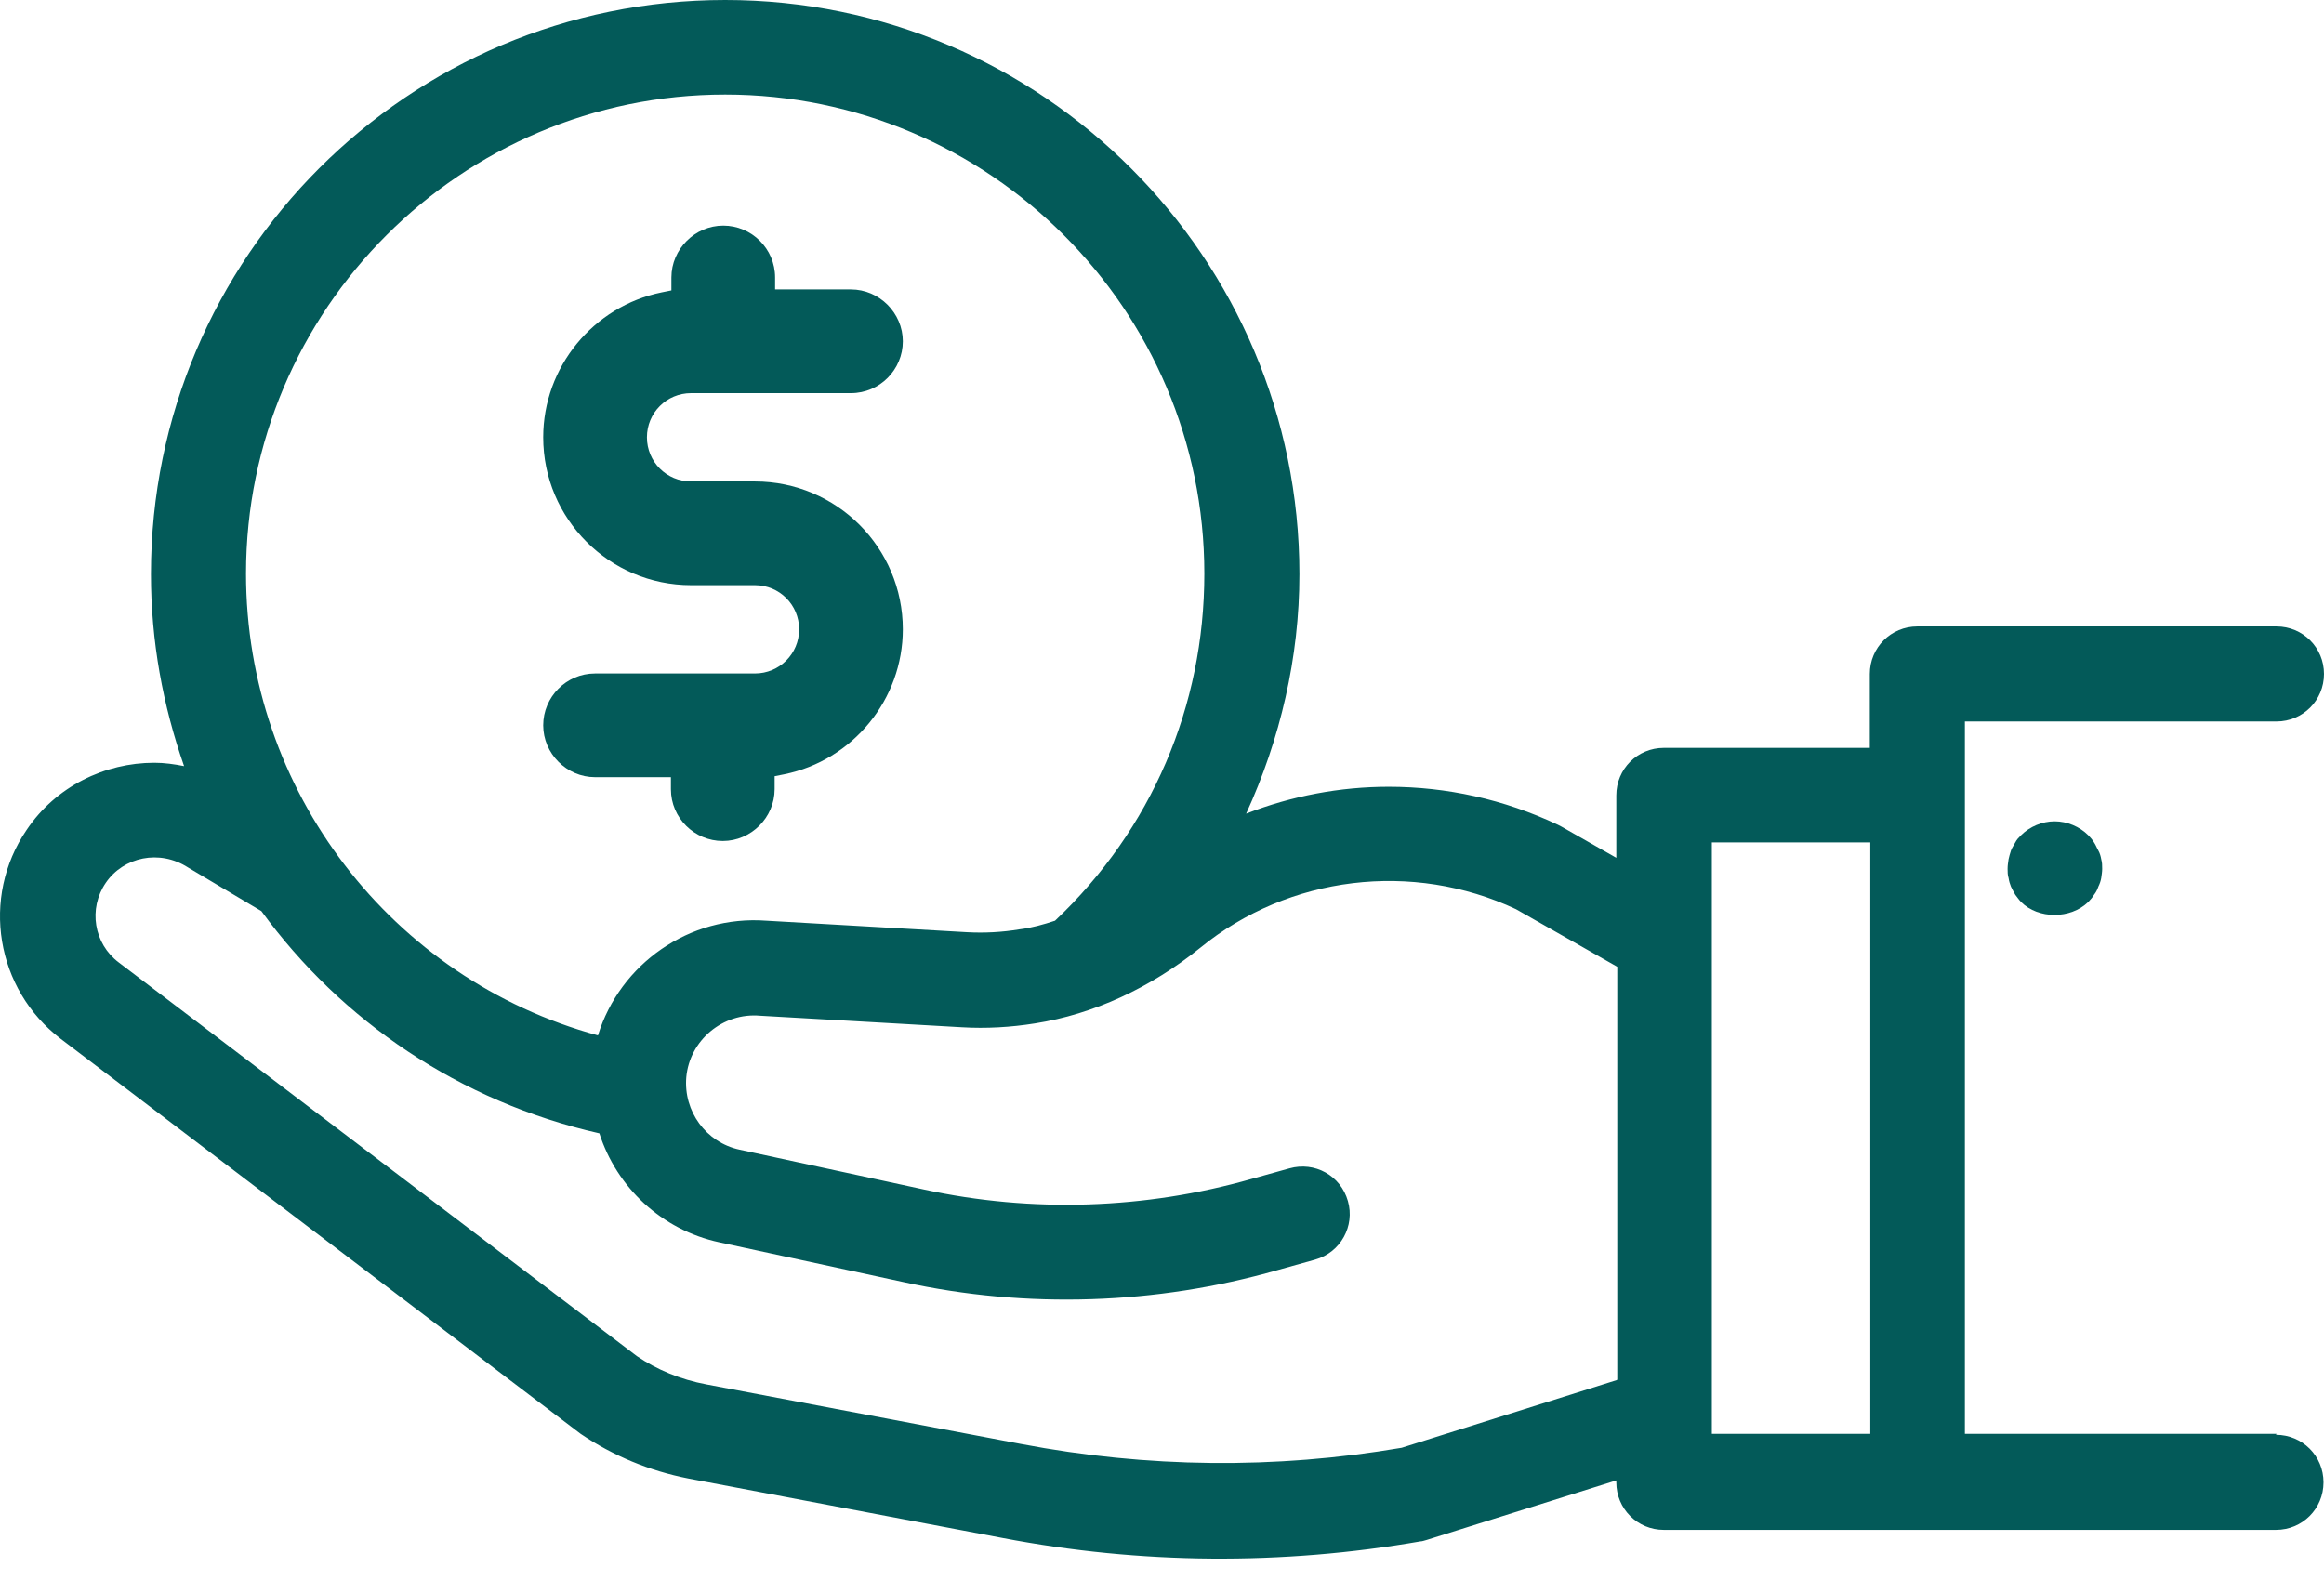
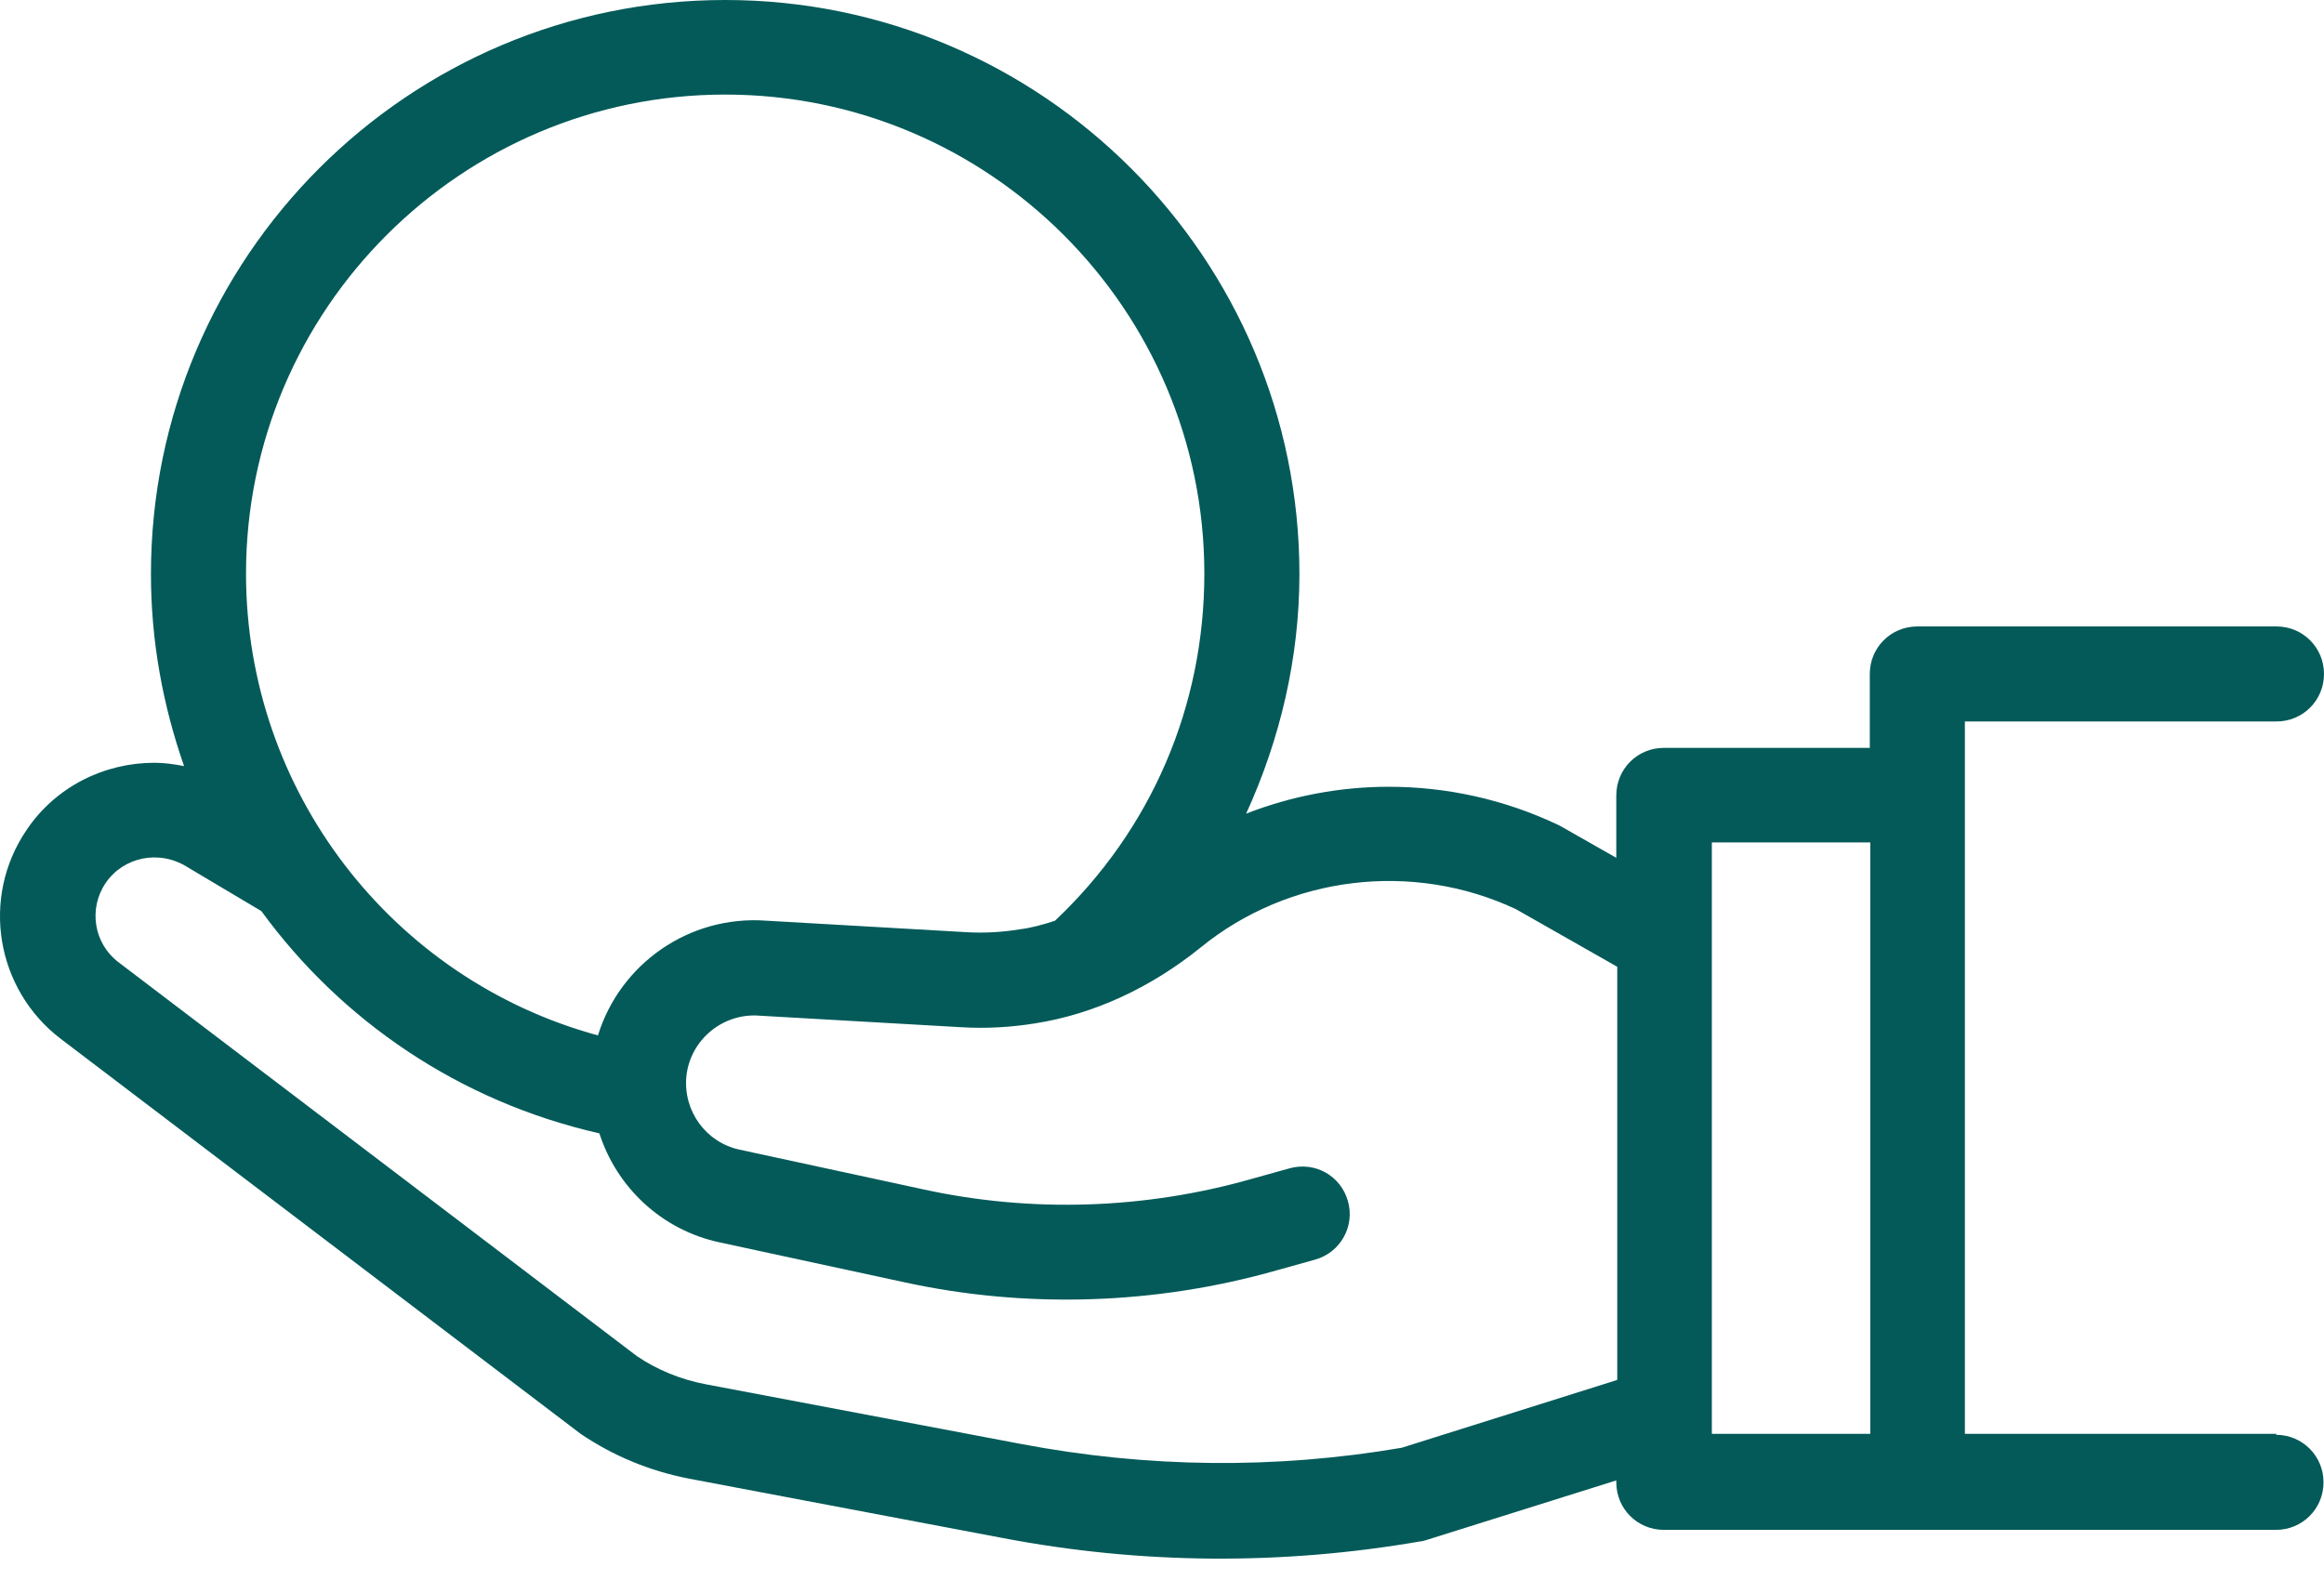
<svg xmlns="http://www.w3.org/2000/svg" width="100" height="68" viewBox="0 0 100 68" fill="none">
  <path d="M97.955 61.71H84.547V31.051H97.955C99.091 31.051 100 30.142 100 29.006C100 27.87 99.091 26.961 97.955 26.961H82.501C81.365 26.961 80.456 27.87 80.456 29.006V32.187H71.593C70.457 32.187 69.548 33.096 69.548 34.233V36.919L67.151 35.555C67.151 35.555 67.069 35.514 67.028 35.493C64.714 34.398 62.234 33.861 59.755 33.861C57.669 33.861 55.582 34.253 53.62 35.018C55.086 31.816 55.913 28.303 55.913 24.709C55.913 11.094 44.839 0 31.204 0C17.569 0 6.495 11.073 6.495 24.709C6.495 27.601 7.012 30.369 7.921 32.972C7.508 32.89 7.074 32.828 6.64 32.828C4.512 32.828 2.405 33.84 1.144 35.72C-0.839 38.633 -0.178 42.579 2.611 44.707L24.985 61.71C26.39 62.66 27.94 63.301 29.613 63.631L43.145 66.193C49.095 67.329 55.148 67.371 61.119 66.338C61.202 66.338 61.305 66.296 61.388 66.276L69.548 63.714V63.796C69.548 64.933 70.457 65.842 71.593 65.842H97.934C99.07 65.842 99.979 64.933 99.979 63.796C99.979 62.66 99.07 61.751 97.934 61.751L97.955 61.71ZM31.204 4.07C42.567 4.07 51.822 13.325 51.822 24.688C51.822 30.39 49.55 35.7 45.397 39.625C44.901 39.79 44.385 39.935 43.868 39.997C43.124 40.121 42.36 40.162 41.616 40.121L32.981 39.625C29.654 39.377 26.68 41.484 25.729 44.562C16.866 42.145 10.586 34.047 10.586 24.688C10.586 13.325 19.841 4.07 31.204 4.07ZM69.569 59.396L60.313 62.309C54.859 63.239 49.364 63.177 43.93 62.144L30.398 59.582C29.283 59.375 28.25 58.941 27.403 58.363L5.111 41.422C4.037 40.617 3.789 39.108 4.553 37.993C5.318 36.877 6.867 36.547 8.086 37.332L11.247 39.212C14.697 43.943 19.779 47.413 25.791 48.777C26.535 51.091 28.456 52.929 30.956 53.467L38.889 55.181C44.178 56.338 49.756 56.152 54.962 54.665L56.594 54.21C57.689 53.901 58.309 52.764 57.999 51.69C57.689 50.595 56.574 49.975 55.479 50.285L53.847 50.74C49.281 52.041 44.405 52.206 39.757 51.194L31.824 49.479C30.378 49.169 29.407 47.827 29.531 46.36C29.675 44.769 31.101 43.571 32.712 43.715L41.389 44.211C42.443 44.273 43.496 44.211 44.529 44.046C47.05 43.653 49.508 42.517 51.657 40.782C55.458 37.683 60.788 37.042 65.23 39.129L69.589 41.608V59.375L69.569 59.396ZM80.477 61.71H73.659V36.257H80.477V61.71Z" fill="#035A59" />
-   <path d="M90.104 36.257C90.042 36.154 89.959 36.051 89.856 35.947C89.484 35.576 88.947 35.348 88.41 35.348C87.873 35.348 87.336 35.576 86.964 35.947C86.86 36.051 86.778 36.133 86.716 36.257C86.654 36.381 86.571 36.485 86.53 36.608C86.489 36.733 86.447 36.877 86.427 36.98C86.406 37.125 86.385 37.249 86.385 37.394C86.385 37.517 86.385 37.662 86.427 37.786C86.447 37.931 86.489 38.055 86.53 38.158C86.592 38.282 86.654 38.406 86.716 38.509C86.798 38.612 86.881 38.736 86.964 38.819C87.707 39.563 89.092 39.563 89.856 38.819C89.959 38.716 90.042 38.612 90.104 38.509C90.187 38.406 90.249 38.282 90.29 38.158C90.352 38.034 90.393 37.91 90.414 37.786C90.434 37.642 90.455 37.517 90.455 37.394C90.455 37.249 90.455 37.125 90.414 36.98C90.393 36.856 90.352 36.712 90.29 36.608C90.228 36.505 90.187 36.381 90.104 36.257Z" fill="#035A59" />
-   <path d="M32.485 28.985H25.605C24.366 28.985 23.374 29.997 23.374 31.216C23.374 32.435 24.386 33.448 25.605 33.448H28.869V33.964C28.869 35.204 29.882 36.195 31.101 36.195C32.32 36.195 33.332 35.183 33.332 33.964V33.406L33.745 33.324C36.699 32.724 38.848 30.101 38.848 27.084C38.848 23.572 35.997 20.721 32.485 20.721H29.737C28.683 20.721 27.837 19.874 27.837 18.821C27.837 17.767 28.683 16.92 29.737 16.92H36.617C37.856 16.92 38.848 15.908 38.848 14.689C38.848 13.47 37.836 12.457 36.617 12.457H33.352V11.941C33.352 10.701 32.34 9.71 31.121 9.71C29.902 9.71 28.89 10.722 28.89 11.941V12.499L28.477 12.582C25.523 13.181 23.374 15.804 23.374 18.821C23.374 22.333 26.225 25.184 29.737 25.184H32.485C33.538 25.184 34.386 26.031 34.386 27.084C34.386 28.138 33.538 28.985 32.485 28.985Z" fill="#035A59" />
</svg>